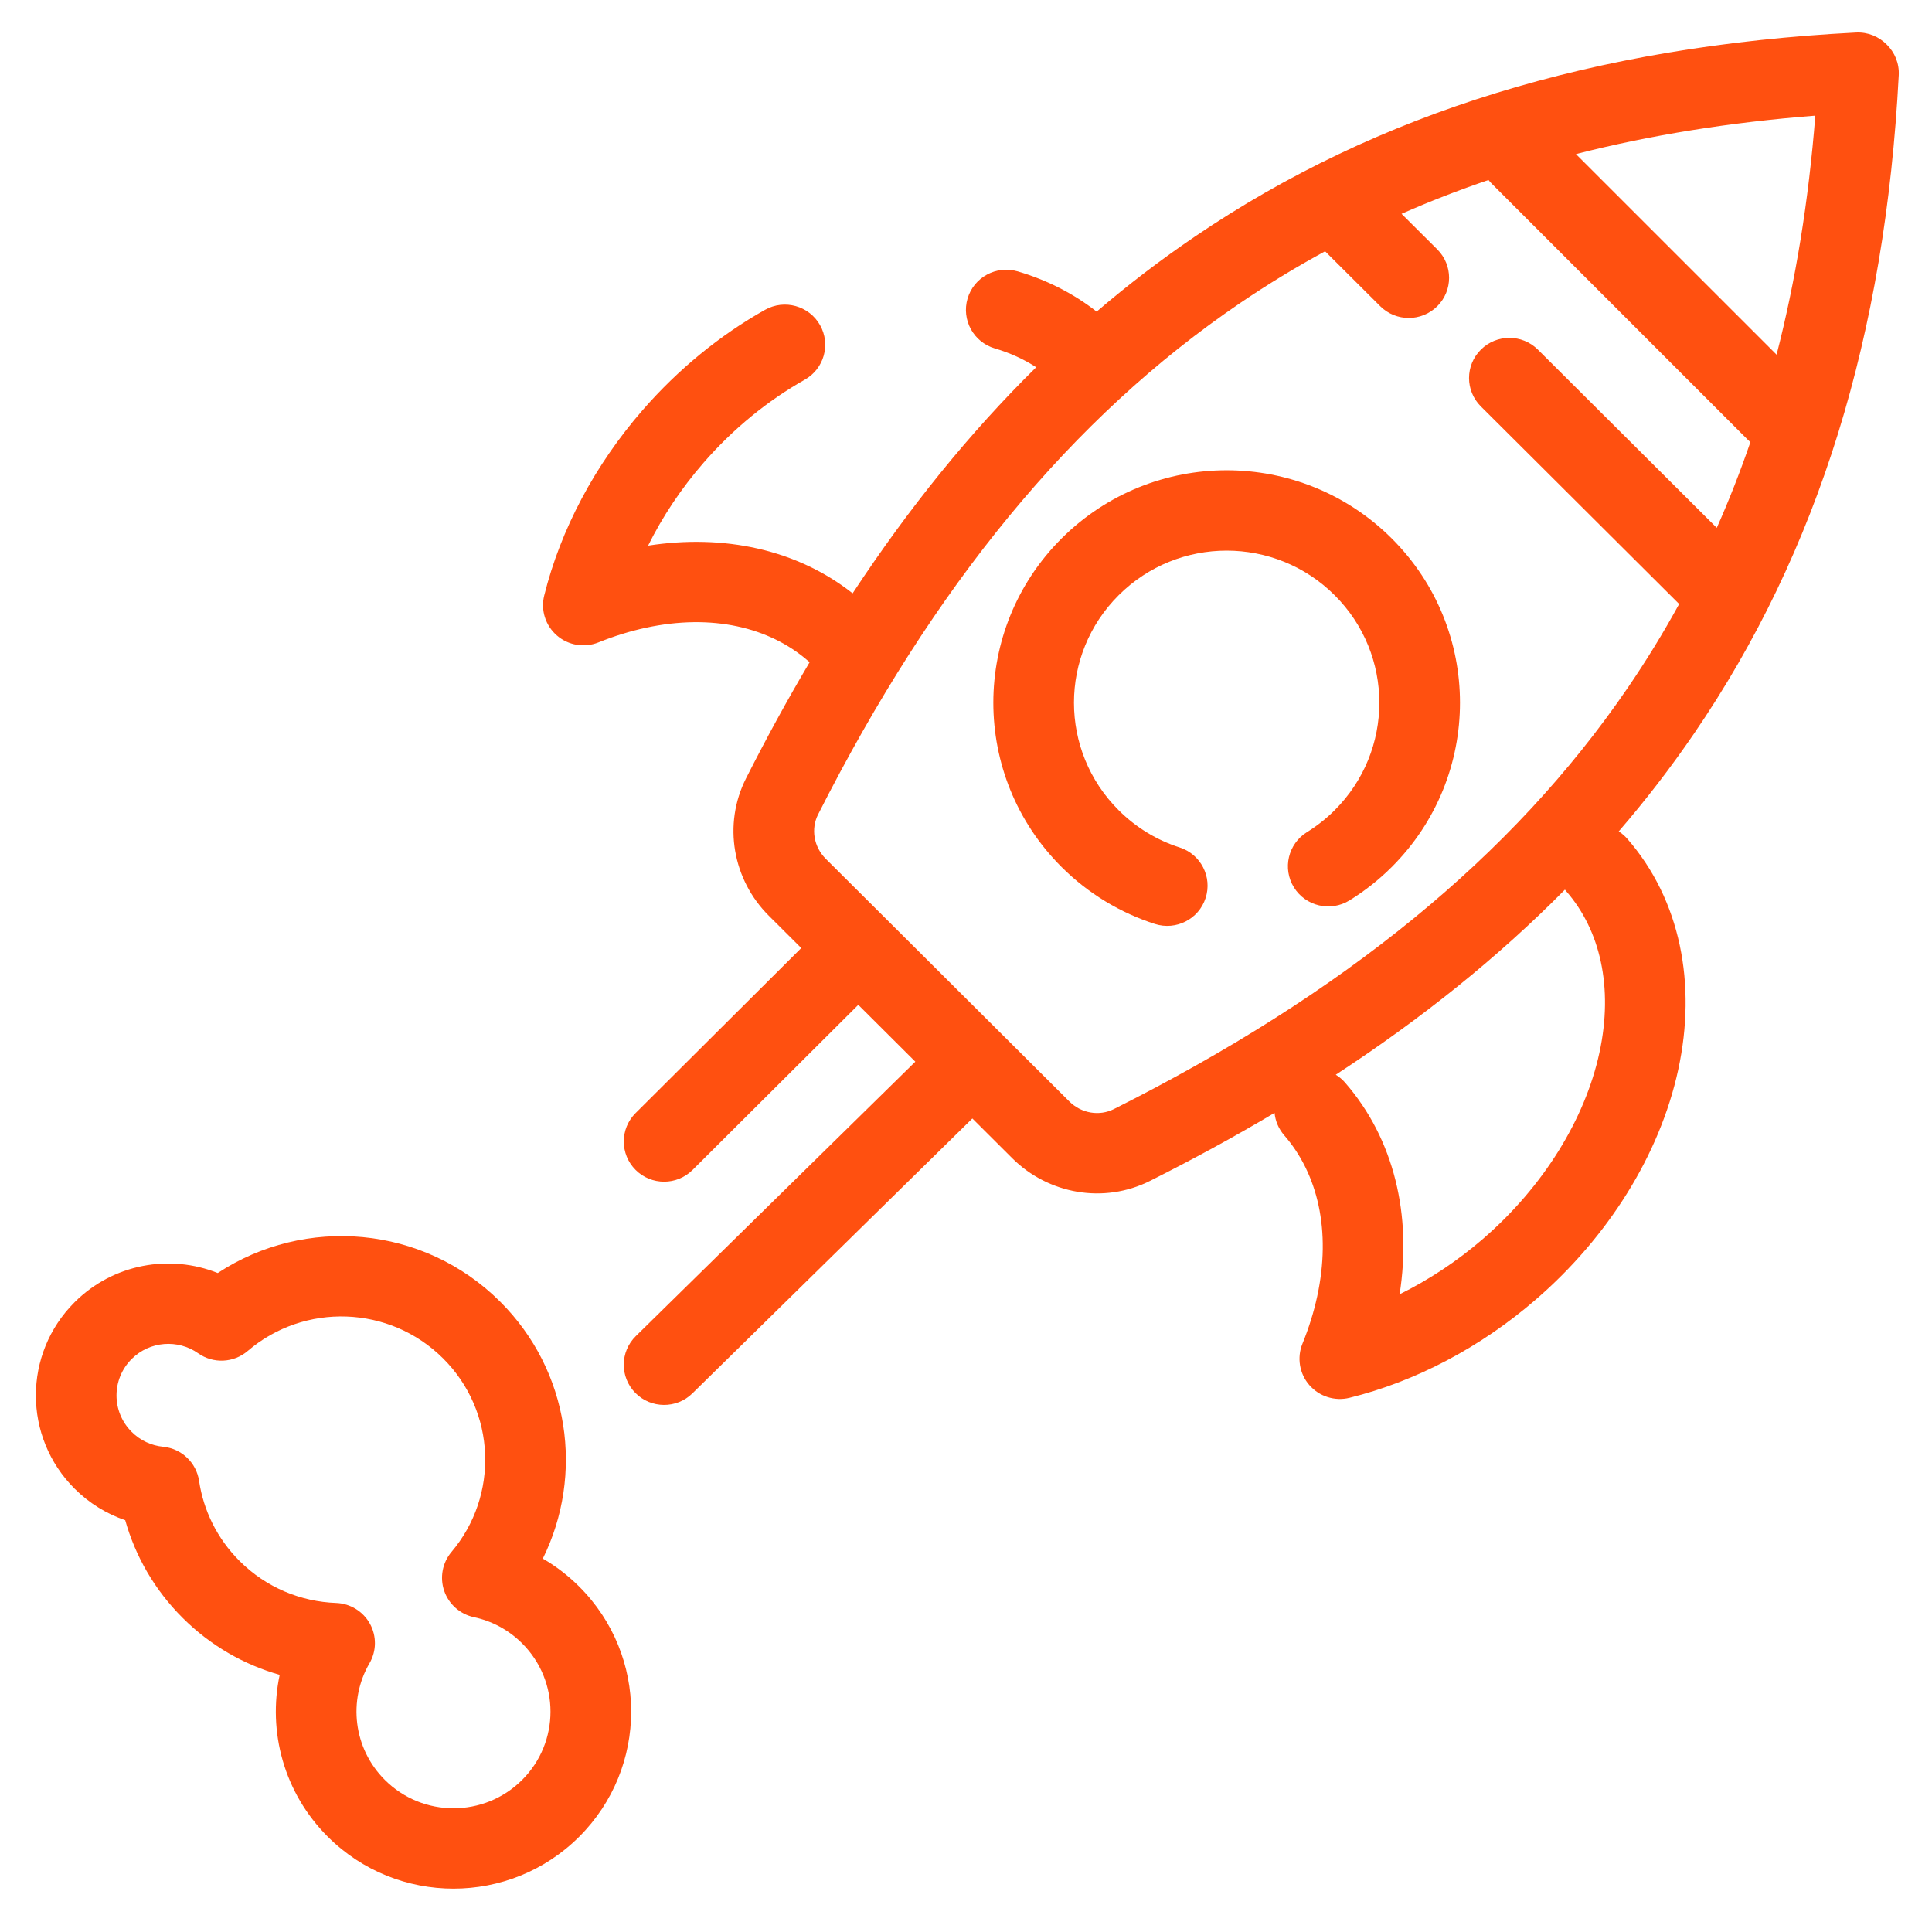
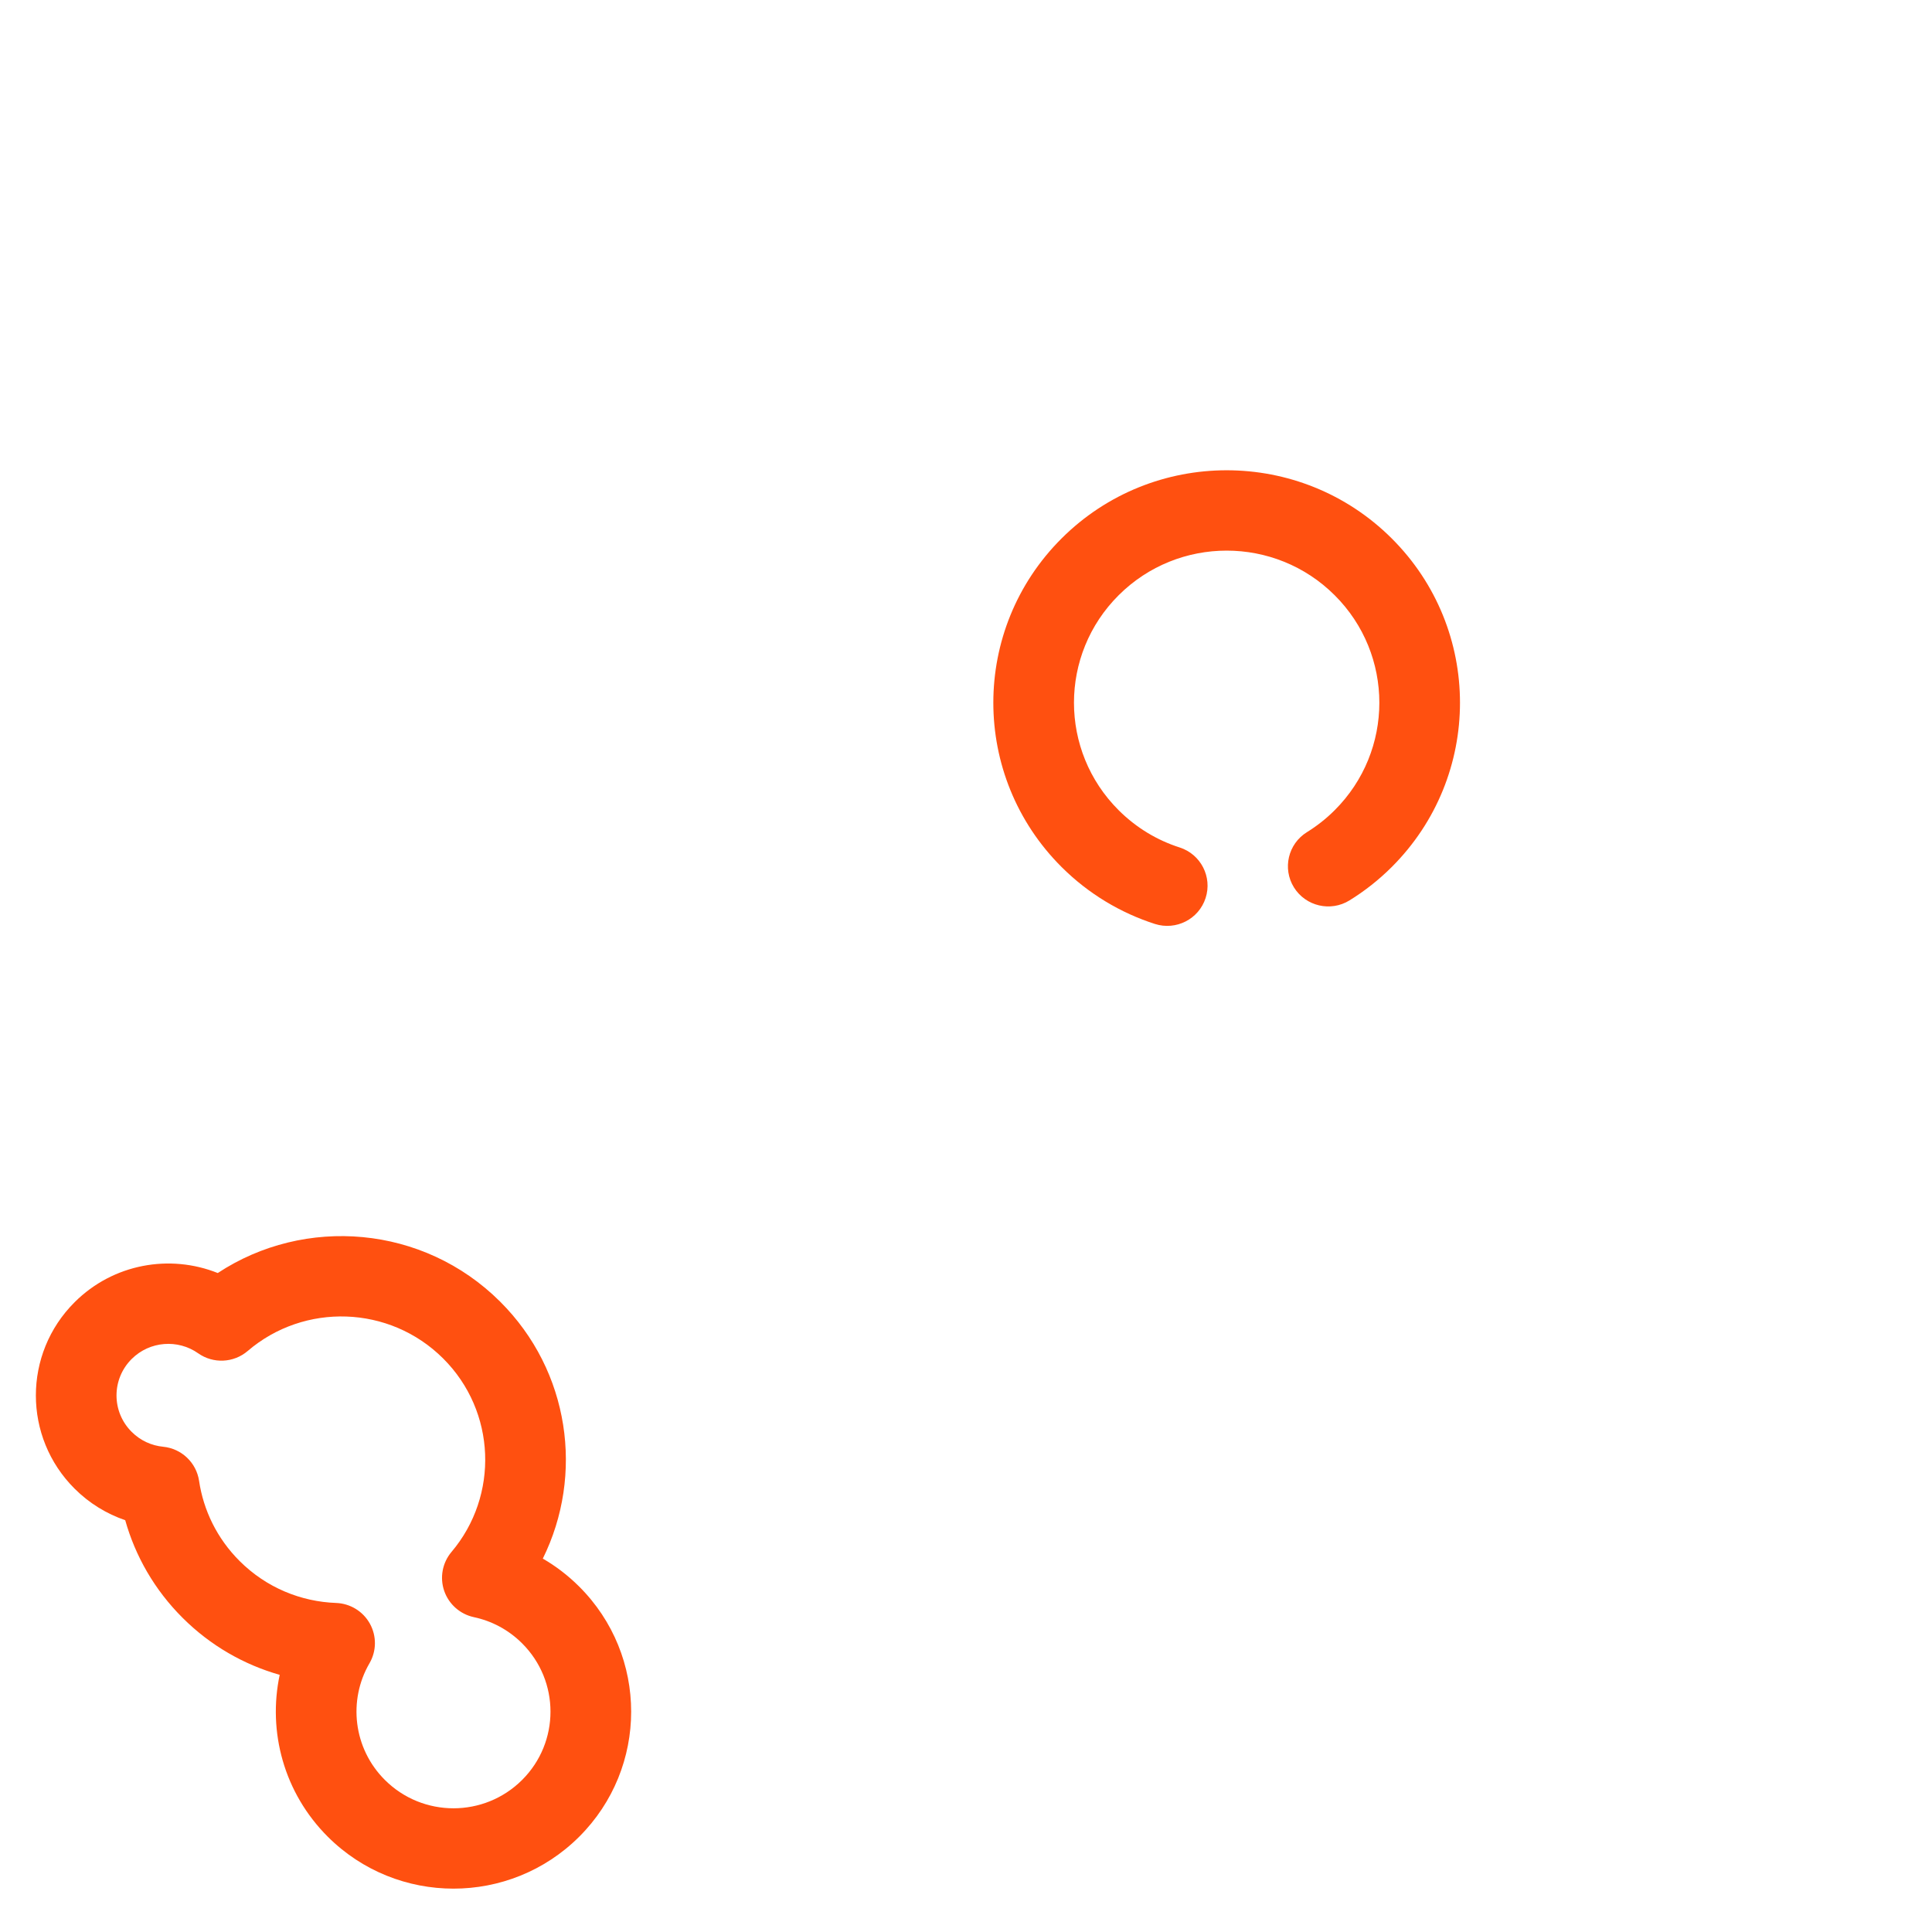
<svg xmlns="http://www.w3.org/2000/svg" width="48" height="48" viewBox="0 0 48 48" fill="none">
  <path d="M27.794 14.787C29.275 13.311 31.677 13.311 33.158 14.787C34.64 16.262 34.64 18.655 33.158 20.131C32.946 20.343 32.715 20.523 32.472 20.674C32.002 20.964 31.857 21.579 32.148 22.048C32.44 22.516 33.058 22.661 33.528 22.37C33.901 22.14 34.253 21.864 34.575 21.543C36.839 19.287 36.839 15.63 34.575 13.375C32.311 11.12 28.641 11.12 26.377 13.375C24.113 15.63 24.113 19.287 26.377 21.543C27.048 22.211 27.845 22.682 28.692 22.955C29.219 23.124 29.784 22.836 29.953 22.311C30.123 21.787 29.834 21.224 29.308 21.055C28.755 20.878 28.235 20.57 27.794 20.131C26.312 18.655 26.312 16.262 27.794 14.787Z" fill="#FF5010" />
-   <path fill-rule="evenodd" clip-rule="evenodd" d="M47.174 1.87C47.19 1.573 47.073 1.299 46.875 1.106C46.681 0.909 46.406 0.792 46.108 0.808C39.642 1.142 34.238 2.787 29.689 5.876C28.843 6.45 28.029 7.072 27.246 7.742C26.662 7.286 25.998 6.952 25.283 6.742C24.753 6.586 24.195 6.888 24.039 7.417C23.883 7.946 24.186 8.501 24.717 8.657C25.089 8.766 25.433 8.923 25.744 9.124C24.087 10.756 22.574 12.628 21.183 14.741C19.797 13.648 17.98 13.264 16.102 13.556C16.459 12.836 16.922 12.138 17.48 11.497C18.219 10.648 19.081 9.948 19.992 9.435C20.474 9.165 20.645 8.556 20.373 8.076C20.101 7.596 19.49 7.426 19.008 7.697C17.89 8.325 16.851 9.173 15.966 10.189C14.778 11.554 13.928 13.156 13.521 14.795C13.43 15.159 13.552 15.543 13.837 15.789C14.121 16.035 14.52 16.101 14.869 15.96C15.261 15.802 15.655 15.68 16.046 15.596C17.69 15.242 19.109 15.584 20.066 16.411C20.082 16.425 20.099 16.438 20.116 16.451C19.57 17.372 19.044 18.333 18.536 19.336C17.954 20.486 18.206 21.859 19.1 22.75L19.907 23.554L15.791 27.654C15.4 28.044 15.4 28.676 15.791 29.066C16.182 29.456 16.817 29.456 17.208 29.066L21.324 24.965L22.118 25.756L22.125 25.762L22.132 25.77L22.741 26.377L15.796 33.196C15.402 33.583 15.397 34.215 15.786 34.608C16.174 35 16.809 35.005 17.203 34.618L24.158 27.788L25.149 28.776C26.043 29.666 27.421 29.918 28.576 29.337C29.653 28.796 30.683 28.234 31.666 27.649C31.685 27.848 31.765 28.044 31.907 28.207C32.736 29.16 33.08 30.574 32.725 32.212C32.64 32.601 32.518 32.994 32.359 33.384C32.218 33.732 32.284 34.129 32.531 34.413C32.778 34.696 33.163 34.818 33.529 34.728C35.173 34.322 36.782 33.475 38.152 32.291C39.947 30.741 41.235 28.698 41.695 26.577C42.157 24.448 41.752 22.358 40.432 20.842C40.368 20.768 40.295 20.706 40.217 20.656C40.889 19.877 41.512 19.068 42.087 18.227C45.188 13.695 46.838 8.311 47.174 1.87ZM38.88 22.103C37.229 23.775 35.331 25.3 33.187 26.701C33.272 26.753 33.351 26.819 33.42 26.899C34.641 28.302 35.079 30.195 34.773 32.156C35.495 31.8 36.196 31.339 36.84 30.783C38.351 29.477 39.38 27.799 39.737 26.155C40.092 24.517 39.748 23.103 38.919 22.15C38.905 22.134 38.892 22.119 38.88 22.103ZM30.817 7.525C31.496 7.064 32.197 6.637 32.922 6.243L34.292 7.608C34.683 7.997 35.317 7.997 35.709 7.608C36.1 7.218 36.1 6.586 35.709 6.196L34.821 5.312C35.52 5.004 36.24 4.724 36.981 4.472C37.007 4.505 37.035 4.536 37.065 4.566L43.428 10.93C43.448 10.95 43.468 10.968 43.488 10.985C43.237 11.716 42.959 12.425 42.653 13.114L38.209 8.687C37.817 8.297 37.183 8.297 36.792 8.687C36.4 9.076 36.4 9.708 36.792 10.098L41.718 15.006C41.323 15.728 40.894 16.427 40.431 17.103C37.572 21.282 33.373 24.692 27.673 27.555C27.317 27.734 26.869 27.666 26.566 27.364L23.549 24.358L23.542 24.351L23.535 24.344L20.517 21.338C20.214 21.036 20.145 20.59 20.325 20.235C23.2 14.557 26.622 10.373 30.817 7.525ZM44.139 8.812L39.154 3.828C41.007 3.355 42.985 3.038 45.101 2.873C44.935 4.987 44.615 6.962 44.139 8.812Z" fill="#FF5010" />
  <path fill-rule="evenodd" clip-rule="evenodd" d="M12.425 32.338C10.519 30.439 7.575 30.202 5.41 31.628C4.223 31.153 2.816 31.394 1.855 32.352C0.57 33.632 0.57 35.707 1.855 36.987C2.22 37.351 2.652 37.612 3.111 37.769C3.361 38.658 3.837 39.498 4.538 40.196C5.233 40.889 6.066 41.36 6.949 41.611C6.65 43.017 7.049 44.541 8.146 45.635C9.87 47.352 12.664 47.352 14.388 45.635C16.112 43.917 16.112 41.133 14.388 39.416C14.112 39.141 13.809 38.91 13.486 38.723C14.513 36.647 14.16 34.066 12.425 32.338ZM6.155 33.564C7.558 32.362 9.678 32.424 11.009 33.75C12.331 35.067 12.4 37.16 11.217 38.558C10.991 38.826 10.922 39.193 11.036 39.525C11.15 39.856 11.43 40.104 11.774 40.178C12.212 40.271 12.629 40.487 12.971 40.828C13.912 41.765 13.912 43.285 12.971 44.223C12.03 45.161 10.504 45.161 9.563 44.223C8.775 43.438 8.645 42.242 9.18 41.323C9.356 41.02 9.36 40.647 9.19 40.34C9.02 40.033 8.701 39.838 8.35 39.825C7.478 39.793 6.619 39.447 5.955 38.785C5.39 38.222 5.055 37.521 4.946 36.792C4.879 36.339 4.511 35.989 4.054 35.944C3.768 35.916 3.491 35.794 3.272 35.575C2.769 35.075 2.769 34.264 3.272 33.763C3.721 33.316 4.421 33.268 4.923 33.622C5.298 33.887 5.806 33.863 6.155 33.564Z" fill="#FF5010" />
</svg>